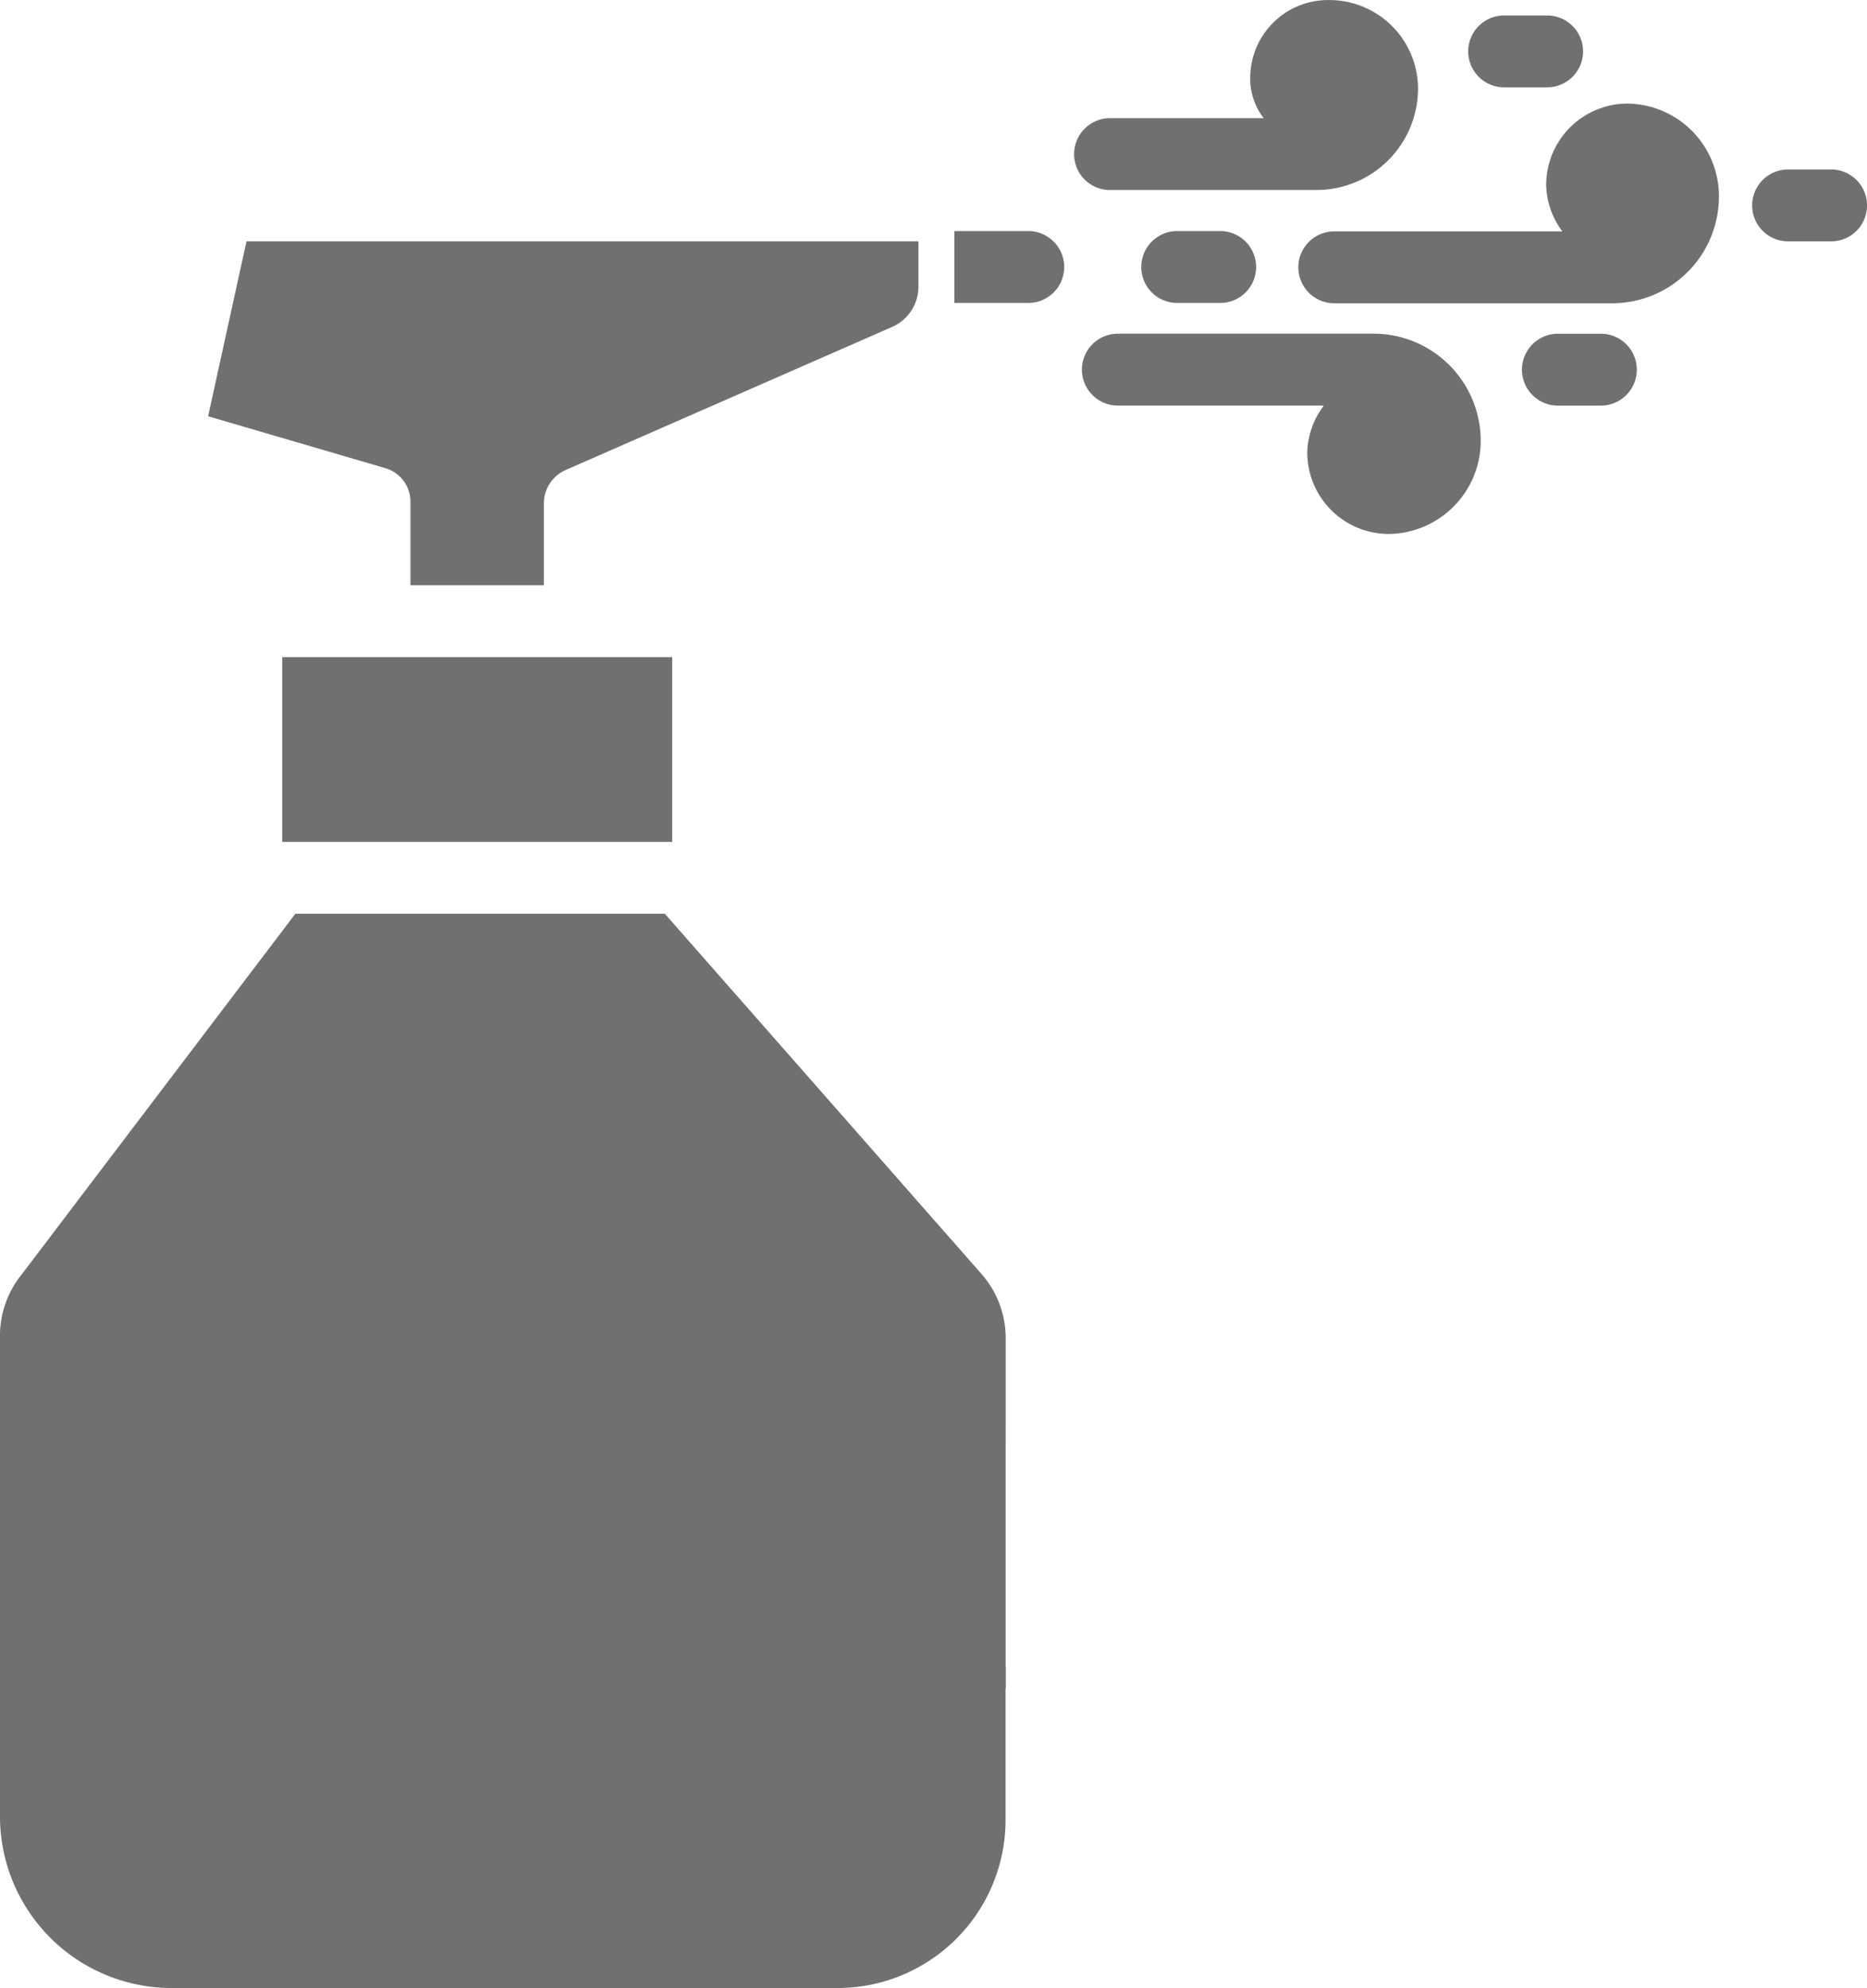
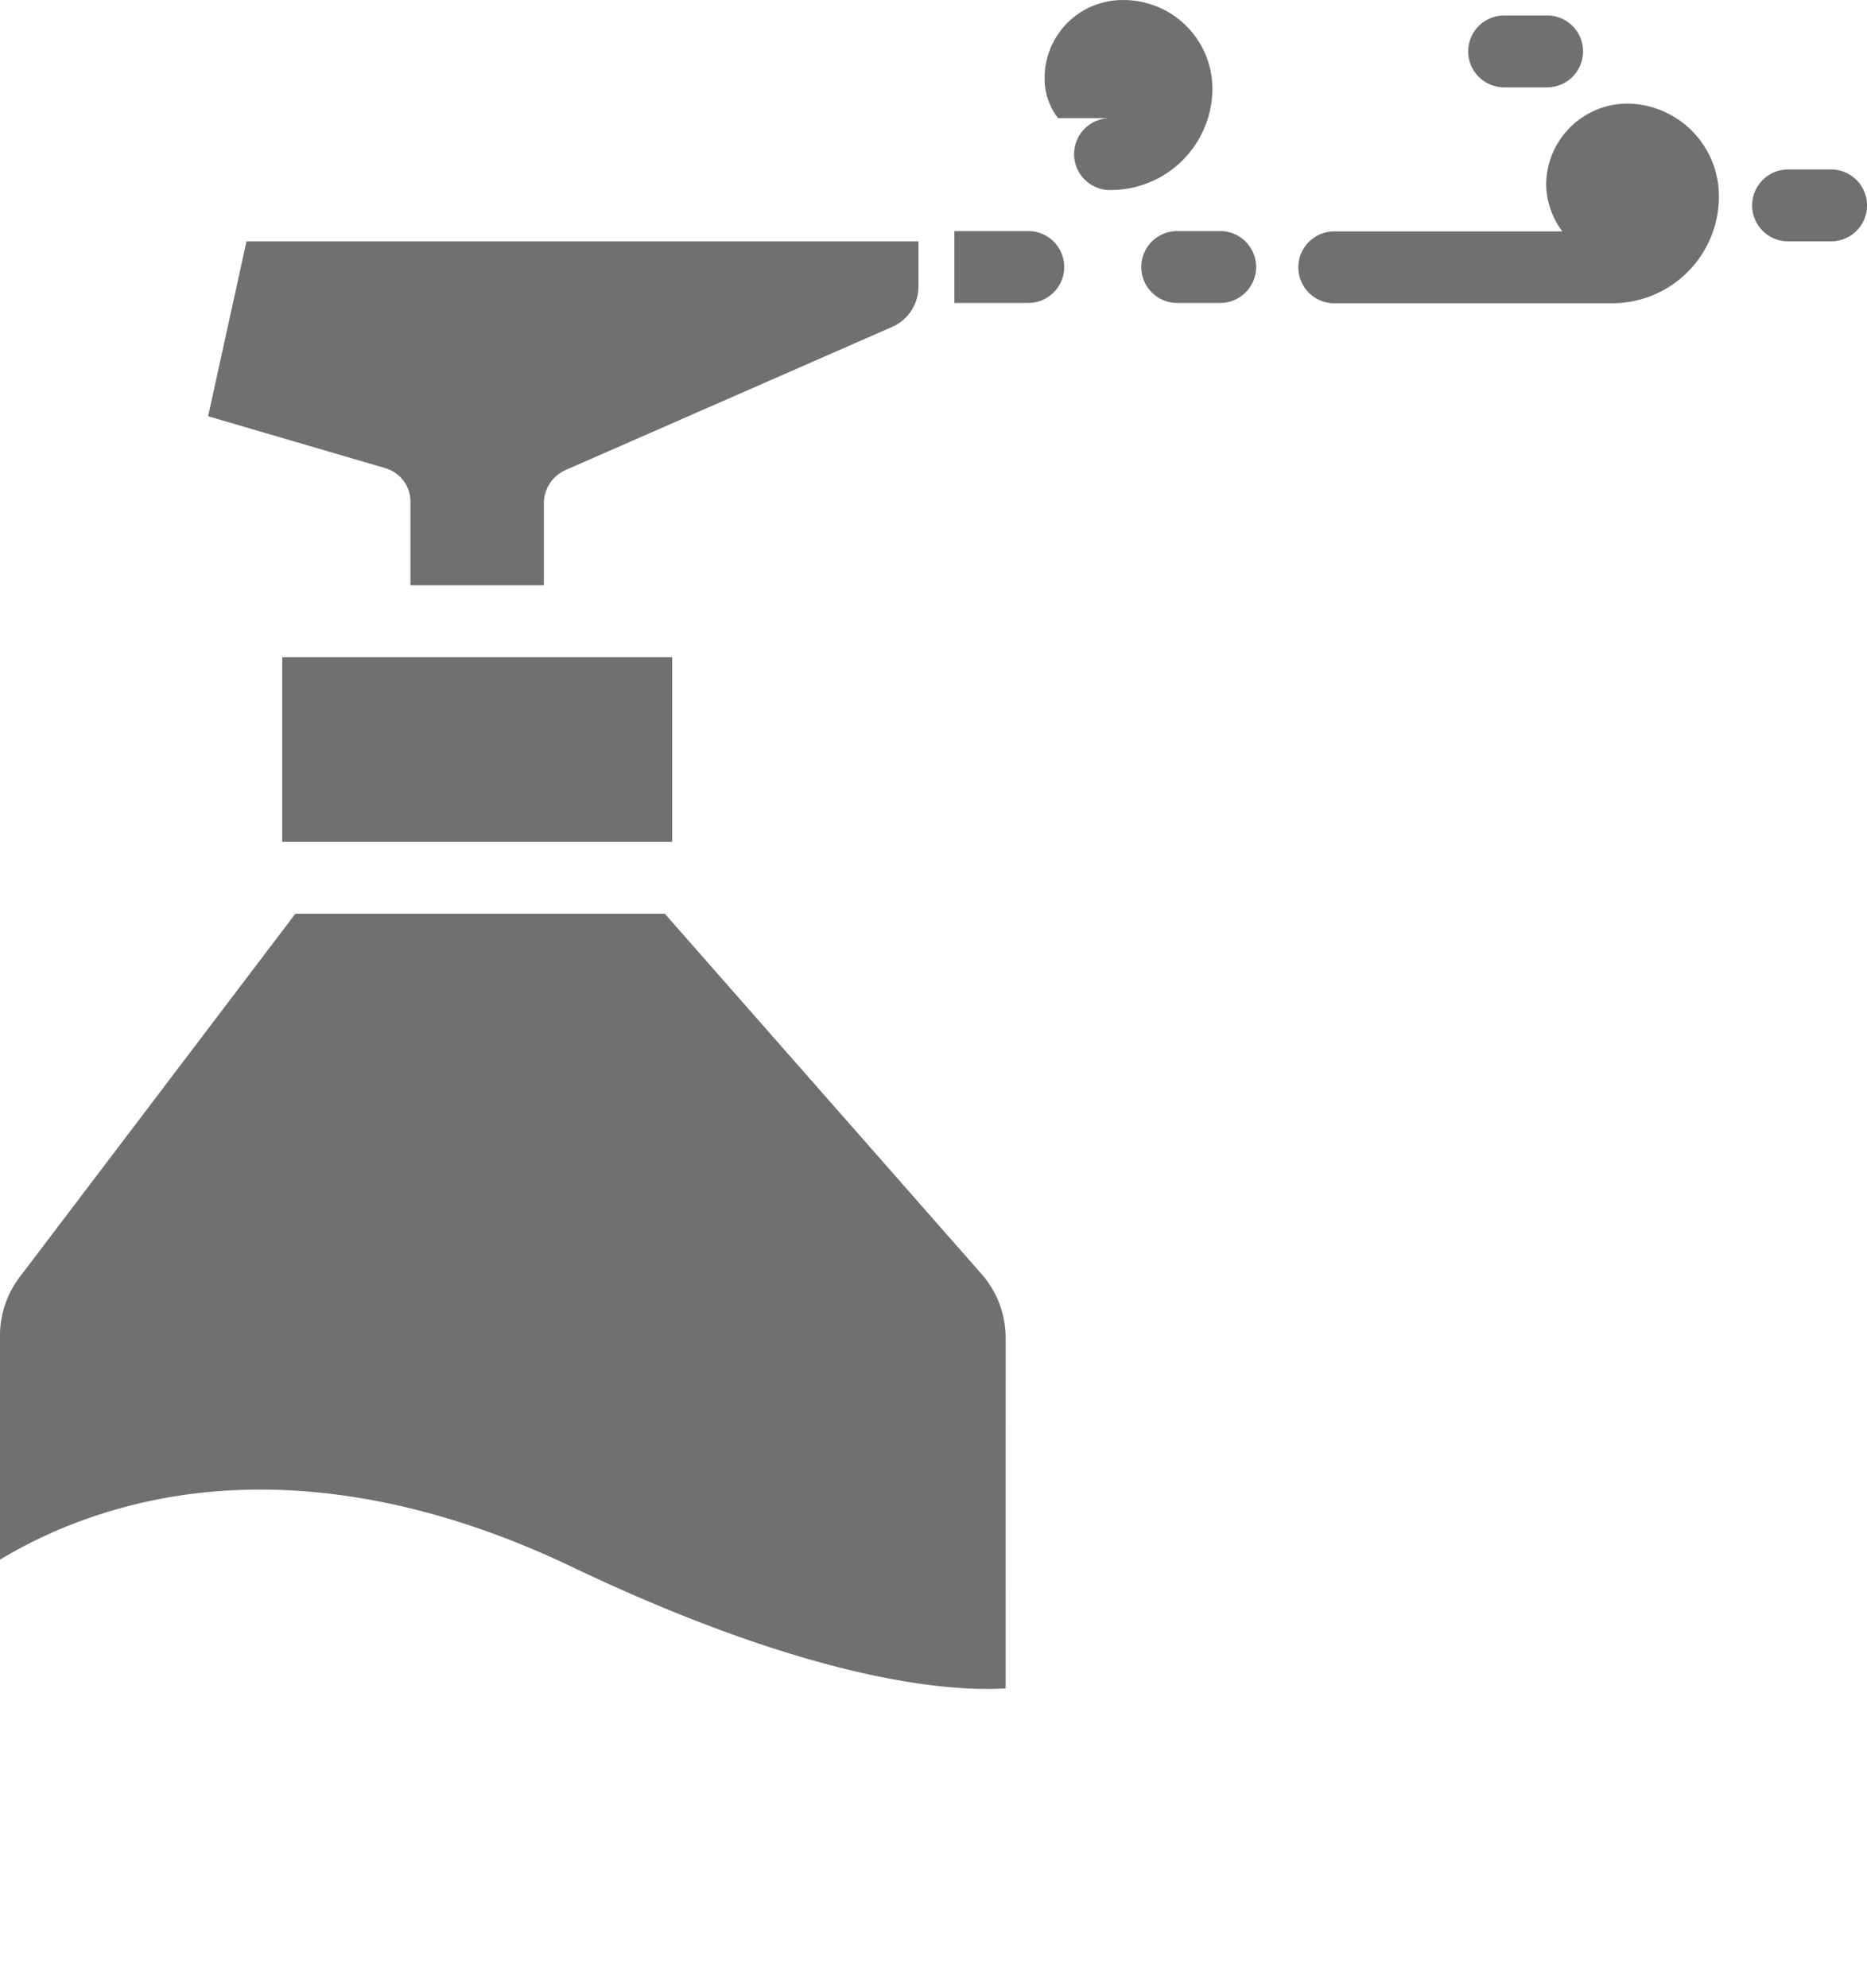
<svg xmlns="http://www.w3.org/2000/svg" width="40.333" height="42.935" viewBox="0 0 40.333 42.935">
  <g id="Group" transform="translate(-74 -23.988)">
    <path id="Path" d="M262.373,69.776A.776.776,0,0,0,261.6,69H260v1.552h1.6A.776.776,0,0,0,262.373,69.776Z" transform="translate(-165.383 -40.022)" fill="#707070" />
    <rect id="Path-2" data-name="Path" width="8.424" height="3.99" transform="translate(80.097 38.178)" fill="#707070" />
-     <path id="Path-3" data-name="Path" d="M85.47,373.458c-3.166-2.1-6.091-2.573-8.664-1.421A7.856,7.856,0,0,0,74,374.177v6.5a3.708,3.708,0,0,0,3.7,3.666h14.41a3.631,3.631,0,0,0,3.613-3.666V377.4c-.111.009-.248.014-.4.014C93.635,377.412,90.485,376.776,85.47,373.458Z" transform="translate(0 -317.424)" fill="#707070" />
    <path id="Path-4" data-name="Path" d="M114.564,74.777,118.4,75.9a.756.756,0,0,1,.535.745v1.782h2.882V76.645a.79.79,0,0,1,.479-.711l7.053-3.09a.95.95,0,0,0,.56-.886V71H115.393Z" transform="translate(-36.068 -41.8)" fill="#707070" />
    <path id="Path-5" data-name="Path" d="M95.726,211.163a2.1,2.1,0,0,0-.549-1.414L88.362,202H80.381l-5.911,7.787A2.116,2.116,0,0,0,74,211.048v4.9a10.268,10.268,0,0,1,2.163-.979c3.849-1.244,7.642-.081,10.144,1.113,5.368,2.563,8.31,2.715,9.418,2.647Z" transform="translate(0 -158.28)" fill="#707070" />
-     <path id="Compound_Path" data-name="Compound Path" d="M284.11,28.091h4.442a2.195,2.195,0,0,0,2.212-2.189,1.918,1.918,0,0,0-1.925-1.913,1.682,1.682,0,0,0-1.7,1.678,1.391,1.391,0,0,0,.291.873H284.11a.776.776,0,0,0,0,1.552Z" transform="translate(-186.13 0)" fill="#707070" />
+     <path id="Compound_Path" data-name="Compound Path" d="M284.11,28.091a2.195,2.195,0,0,0,2.212-2.189,1.918,1.918,0,0,0-1.925-1.913,1.682,1.682,0,0,0-1.7,1.678,1.391,1.391,0,0,0,.291.873H284.11a.776.776,0,0,0,0,1.552Z" transform="translate(-186.13 0)" fill="#707070" />
    <path id="Compound_Path-2" data-name="Compound Path" d="M336.123,46.146a2,2,0,0,0-1.987-2,1.76,1.76,0,0,0-1.745,1.76,1.732,1.732,0,0,0,.35,1h-4.928a.776.776,0,1,0,0,1.552h6.02A2.306,2.306,0,0,0,336.123,46.146Z" transform="translate(-224.989 -17.921)" fill="#707070" />
-     <path id="Compound_Path-3" data-name="Compound Path" d="M291.438,93.324a2.01,2.01,0,0,0,2-2.01,2.315,2.315,0,0,0-2.3-2.315h-5.539a.776.776,0,0,0,0,1.552h4.451a1.739,1.739,0,0,0-.359,1.011A1.762,1.762,0,0,0,291.438,93.324Z" transform="translate(-187.45 -57.805)" fill="#707070" />
-     <path id="Path-6" data-name="Path" d="M371.4,89a.776.776,0,1,0,0,1.552h.929a.776.776,0,1,0,0-1.552Z" transform="translate(-263.745 -57.805)" fill="#707070" />
    <path id="Path-7" data-name="Path" d="M297.2,69a.776.776,0,0,0,0,1.552h.929a.776.776,0,1,0,0-1.552Z" transform="translate(-197.769 -40.022)" fill="#707070" />
    <path id="Path-8" data-name="Path" d="M416.256,57a.776.776,0,1,0,0,1.552h.93a.776.776,0,0,0,0-1.552Z" transform="translate(-303.628 -29.352)" fill="#707070" />
    <path id="Path-9" data-name="Path" d="M360.921,28.552h.929a.776.776,0,0,0,0-1.552h-.929a.776.776,0,0,0,0,1.552Z" transform="translate(-254.427 -2.678)" fill="#707070" />
  </g>
</svg>